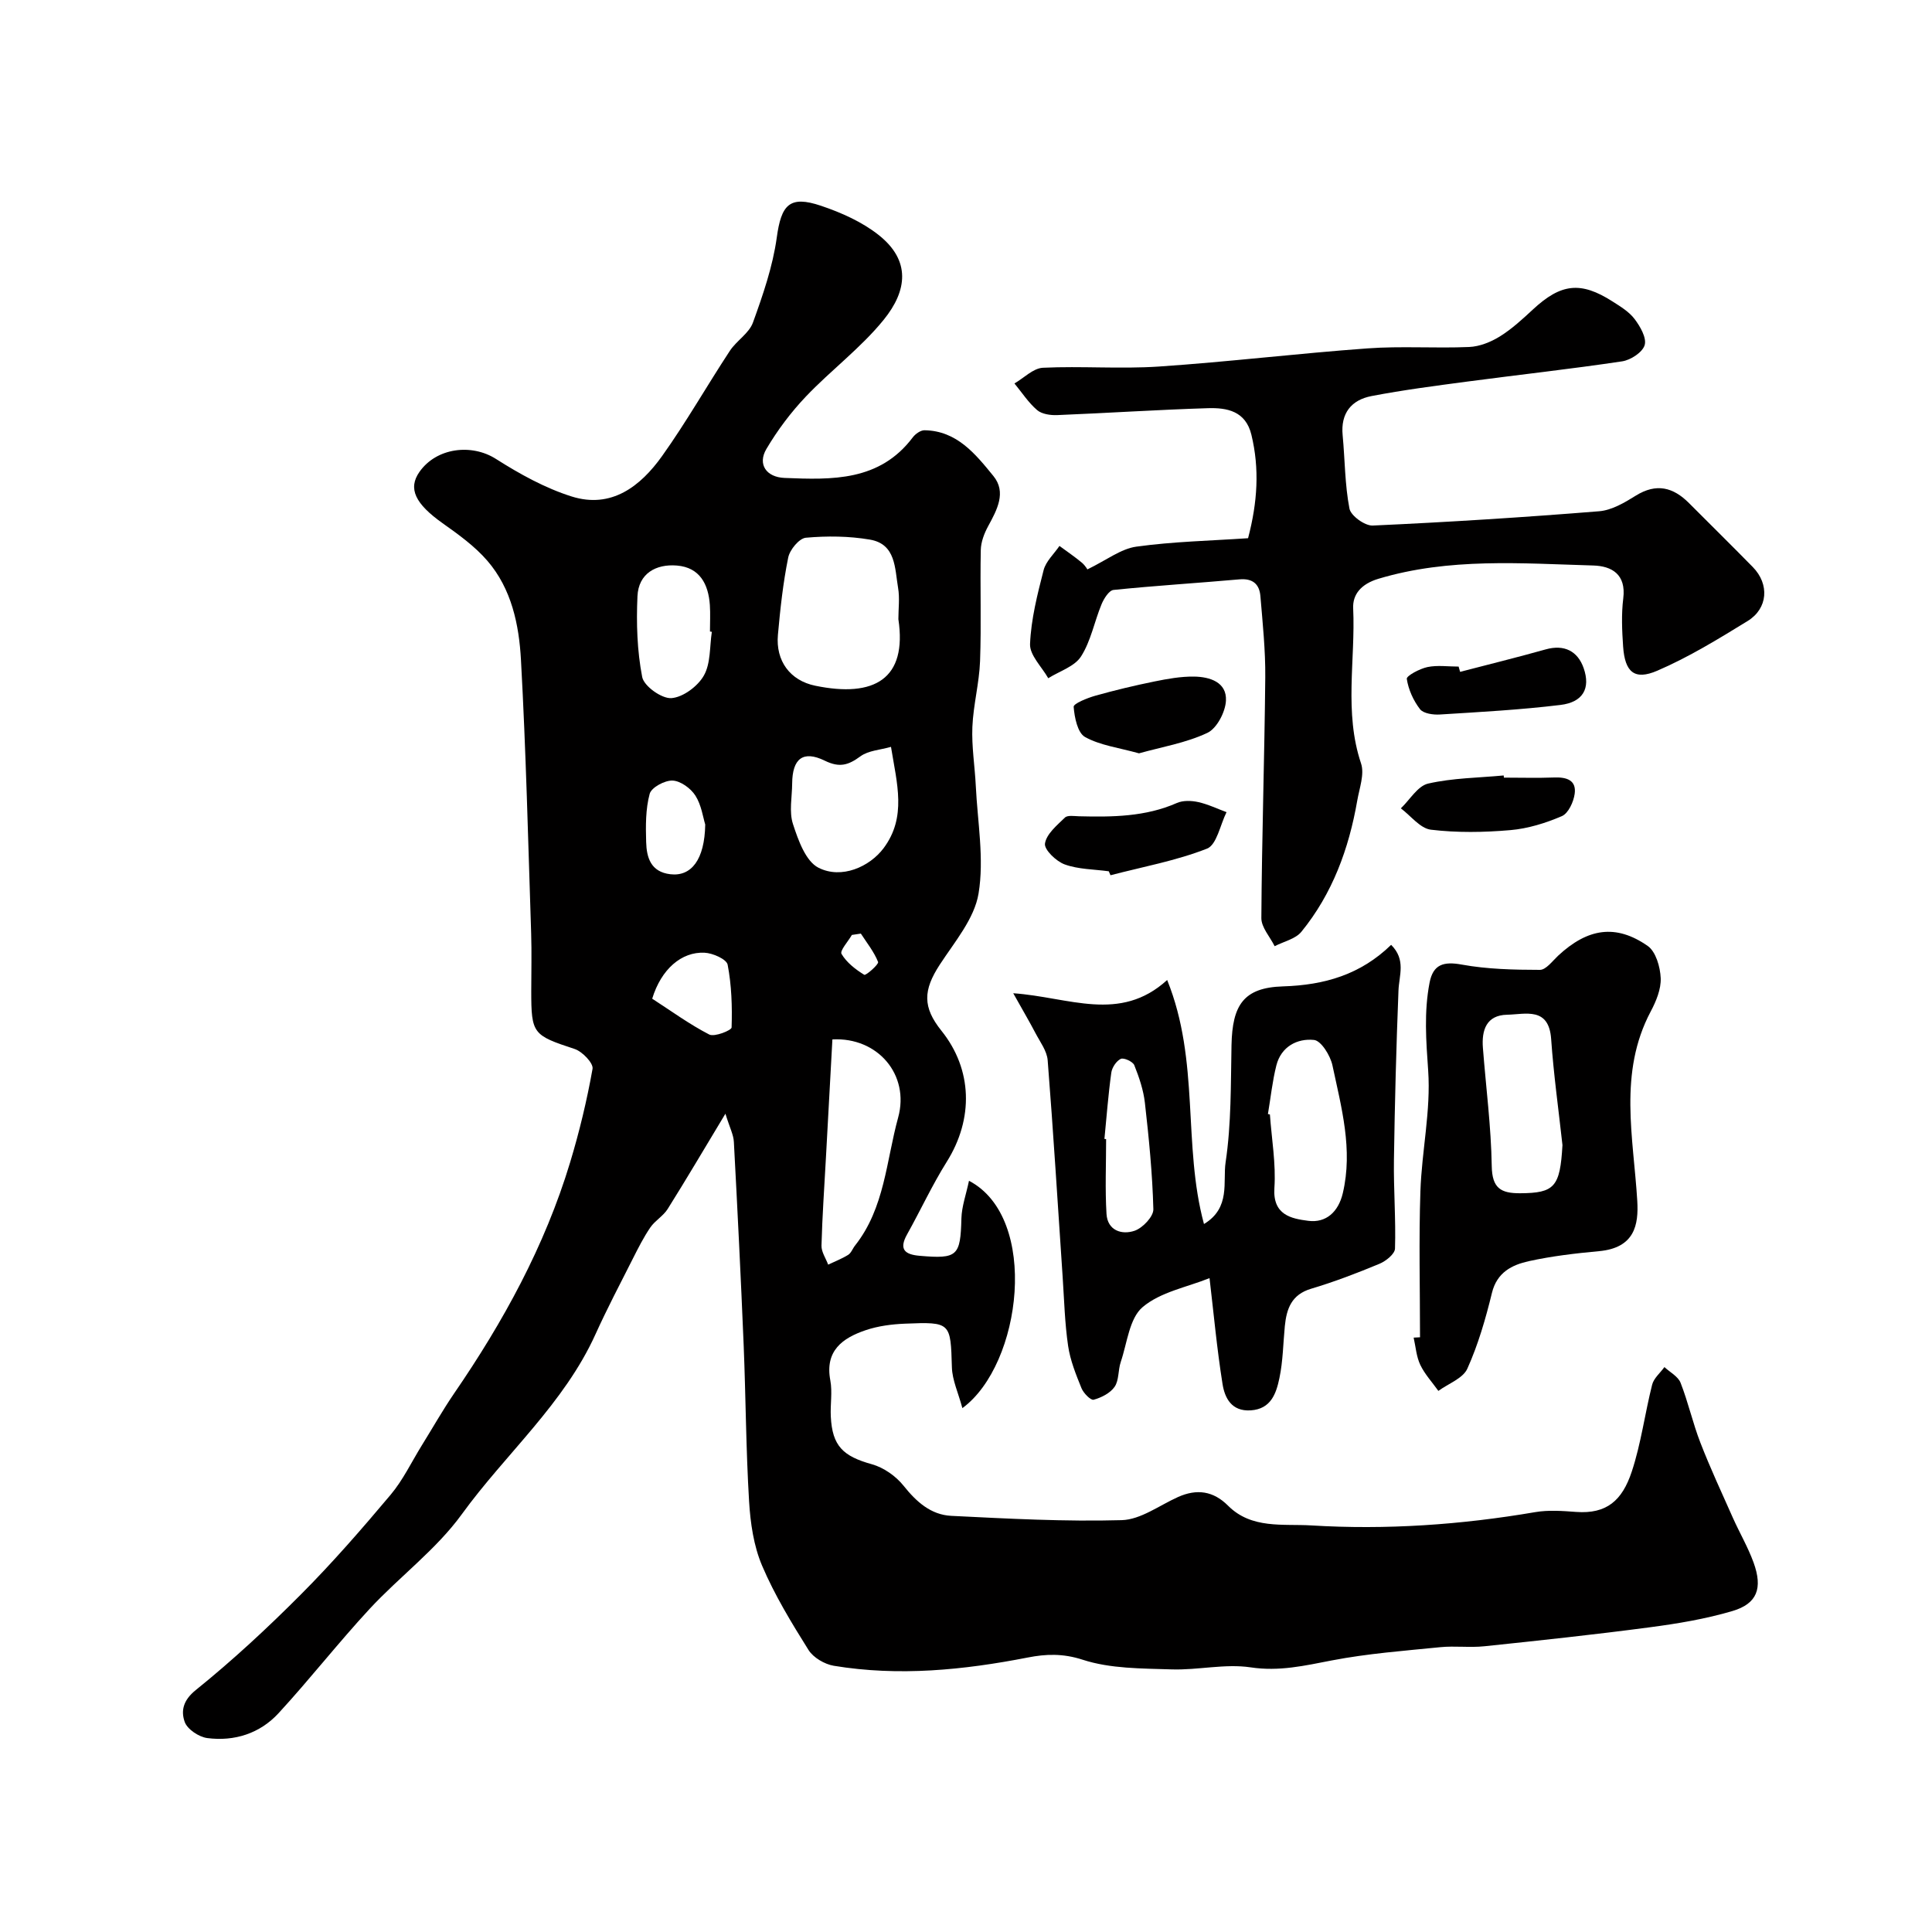
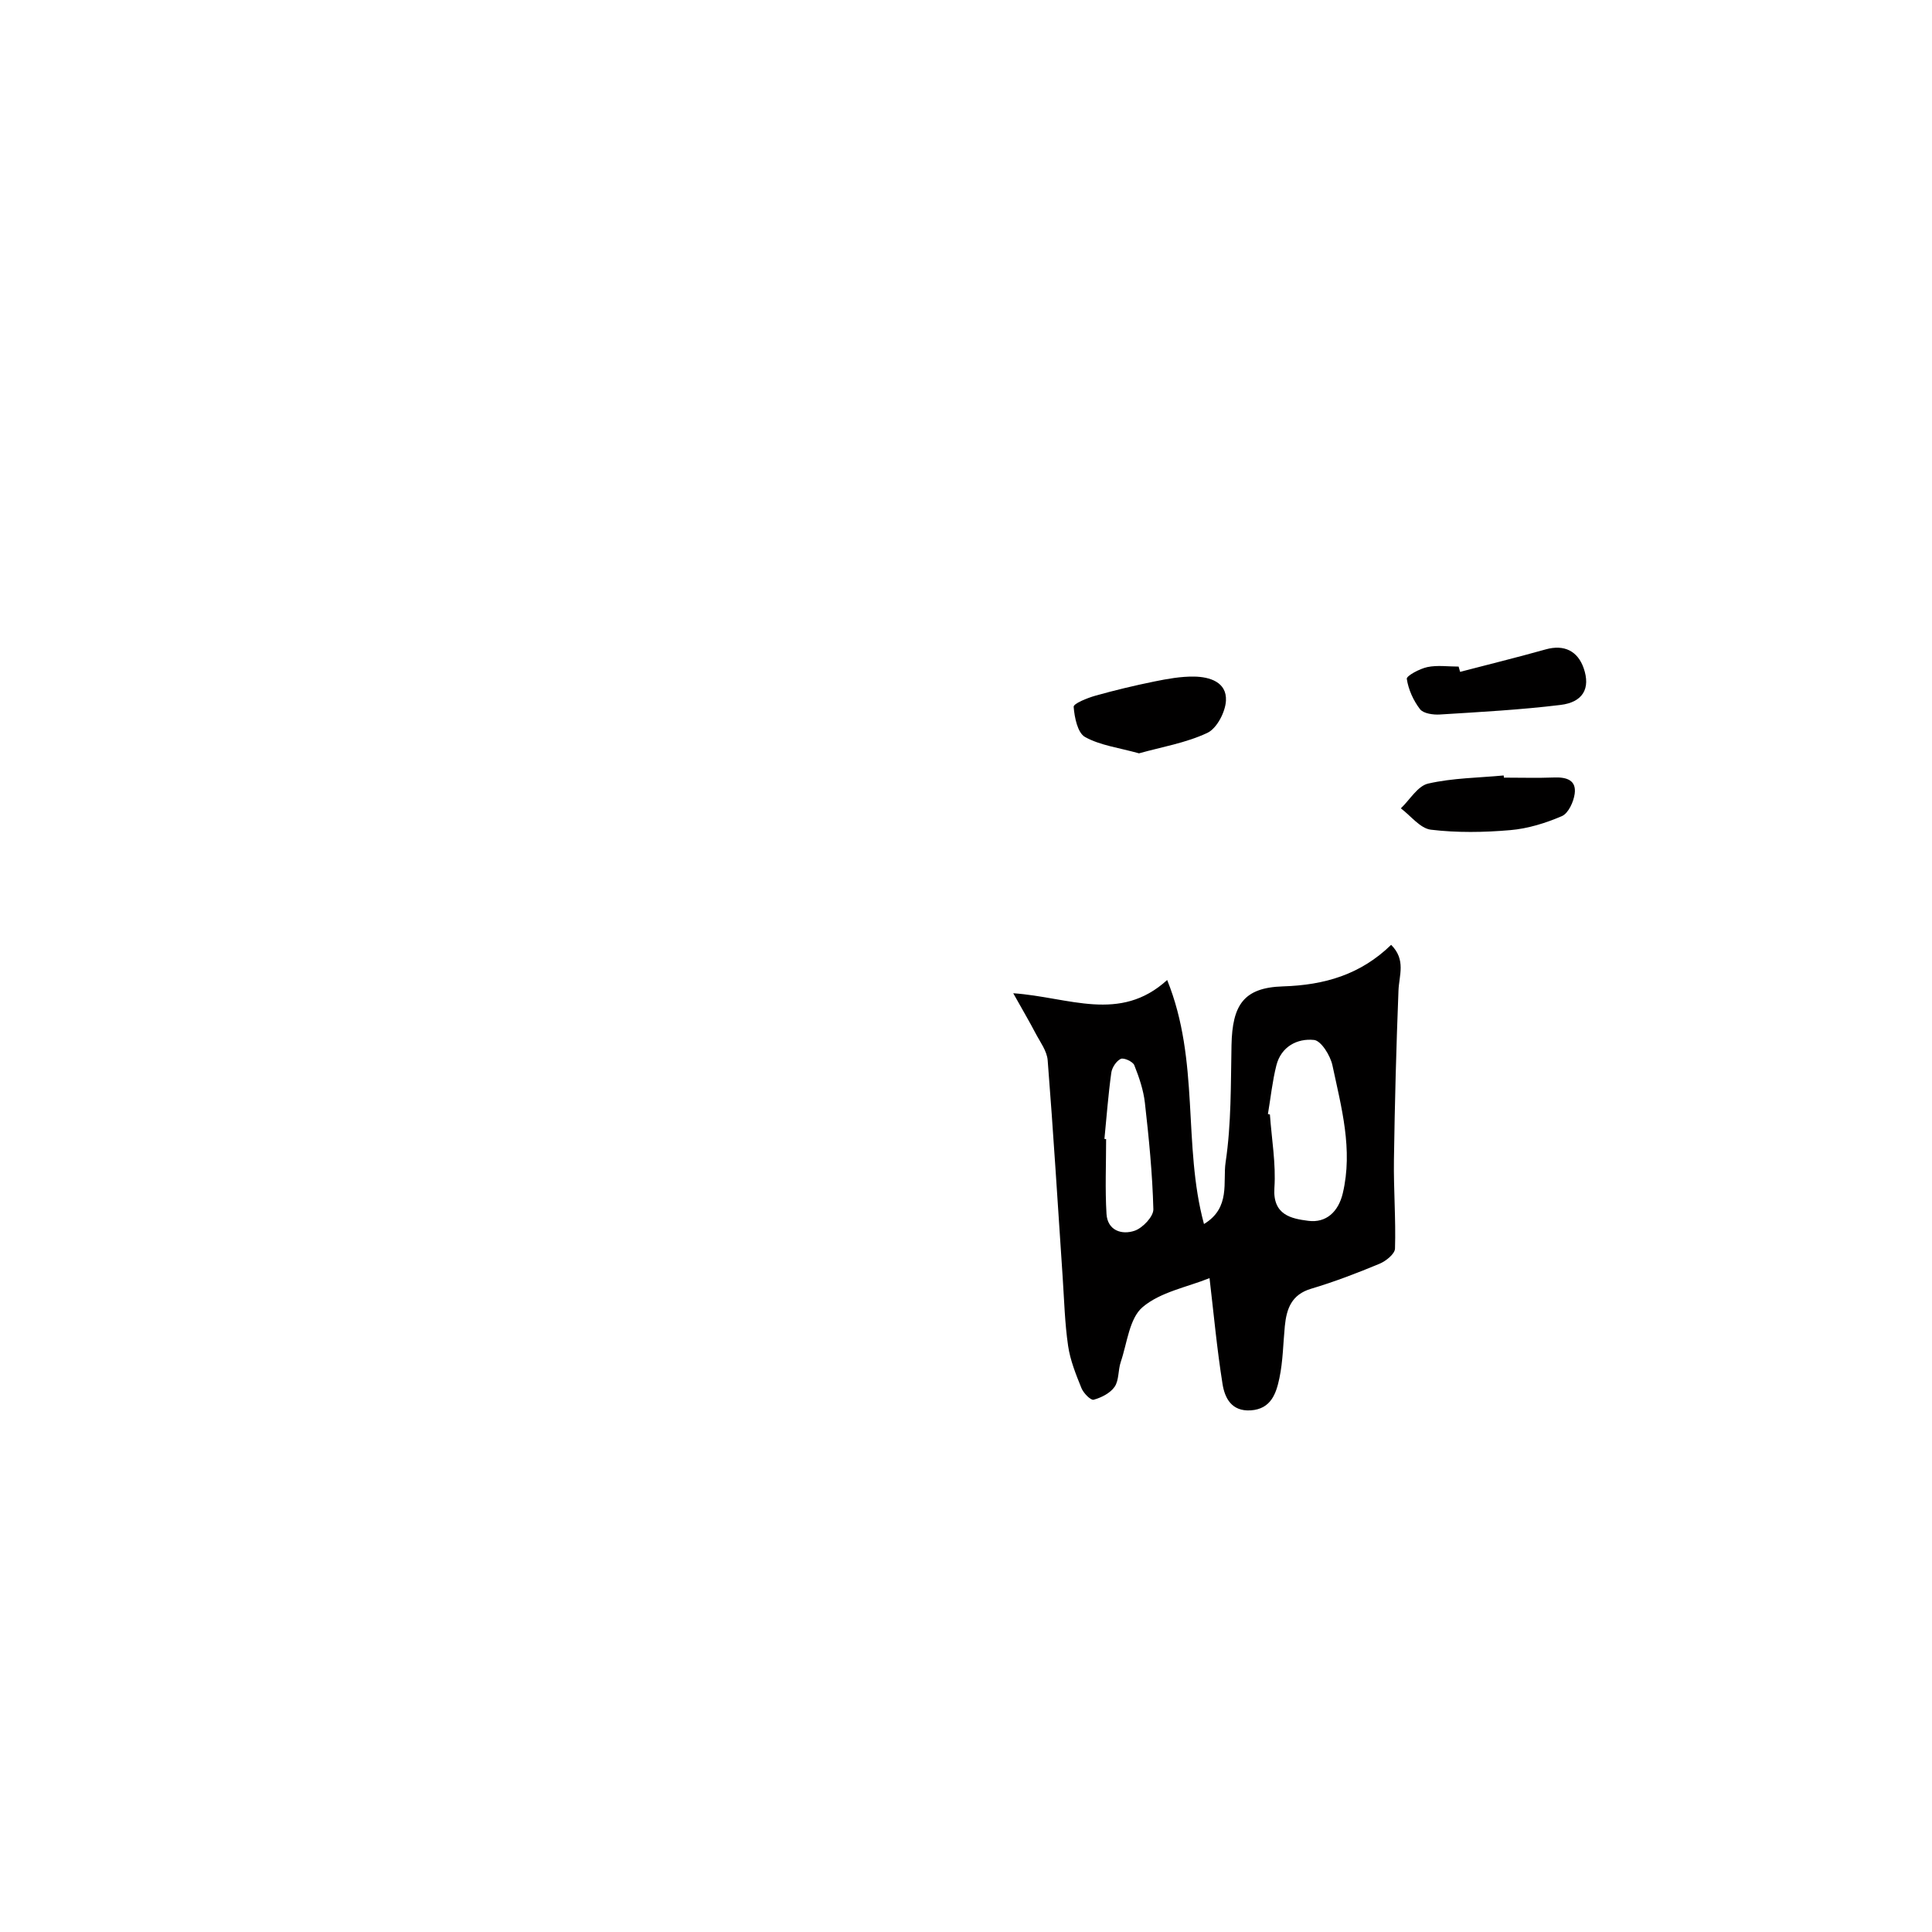
<svg xmlns="http://www.w3.org/2000/svg" enable-background="new 0 0 400 400" viewBox="0 0 400 400">
  <g fill="#010000">
-     <path d="m150.19 230.58c-4.54 7.53-8.17 13.7-11.97 19.75-.91 1.44-2.6 2.38-3.57 3.79-1.39 2.04-2.52 4.28-3.64 6.5-2.62 5.18-5.32 10.32-7.71 15.6-6.53 14.43-18.6 24.75-27.69 37.29-5.3 7.31-12.89 12.91-19.1 19.61-6.48 7-12.37 14.55-18.83 21.57-3.86 4.2-9.13 5.89-14.77 5.16-1.74-.23-4.14-1.83-4.67-3.35-.79-2.23-.38-4.44 2.29-6.59 7.63-6.15 14.86-12.86 21.79-19.82 6.52-6.54 12.6-13.54 18.55-20.61 2.57-3.06 4.33-6.79 6.46-10.23 2.22-3.57 4.29-7.24 6.66-10.71 10.21-14.87 18.81-30.55 24.05-47.89 1.92-6.35 3.48-12.84 4.64-19.36.21-1.16-2.12-3.59-3.71-4.11-8.62-2.84-8.98-3.12-8.98-11.96 0-4 .11-8-.02-12-.62-18.87-1.07-37.75-2.11-56.6-.4-7.29-1.95-14.72-6.95-20.51-2.61-3.03-6-5.46-9.3-7.8-5.63-4-7.2-7.16-4.76-10.62 3.54-5.03 10.81-5.87 15.82-2.68 4.91 3.12 10.17 6.04 15.68 7.78 8.23 2.59 14.26-2.11 18.72-8.36 5.01-7.02 9.28-14.56 14.03-21.78 1.38-2.11 3.98-3.63 4.79-5.87 2.07-5.72 4.1-11.61 4.93-17.59.93-6.79 2.62-8.79 9.15-6.59 4.22 1.42 8.55 3.35 11.99 6.09 6.6 5.25 5.92 11.46.99 17.53-4.72 5.82-10.91 10.42-16.1 15.88-3.11 3.27-5.89 6.98-8.18 10.86-1.87 3.17-.01 5.84 3.76 5.99 9.84.4 19.69.72 26.56-8.41.54-.71 1.61-1.47 2.42-1.46 6.72.1 10.57 4.95 14.26 9.47 2.75 3.37.75 7.02-1.09 10.4-.81 1.49-1.49 3.27-1.52 4.94-.16 7.66.13 15.34-.15 23-.17 4.55-1.4 9.06-1.59 13.61-.17 4.07.51 8.16.71 12.25.36 7.43 1.76 15.05.57 22.24-.86 5.22-4.96 10.02-8.03 14.73-3.45 5.29-3.58 8.79.34 13.68 6.43 8.01 6.7 18.21 1.11 27.13-3.03 4.83-5.43 10.05-8.22 15.04-1.75 3.13-.44 4.17 2.61 4.43 7.84.68 8.44.05 8.64-7.75.07-2.48.97-4.94 1.57-7.78 14.65 7.65 10.96 38.04-1.37 47.07-.84-3.15-2.09-5.78-2.17-8.44-.27-9.28-.2-9.44-9.68-9.05-2.76.11-5.61.48-8.2 1.36-4.79 1.63-8.45 4.27-7.29 10.39.45 2.41-.03 4.99.1 7.49.3 6.09 2.53 8.21 8.51 9.87 2.44.68 4.96 2.45 6.55 4.44 2.66 3.34 5.66 6.03 9.88 6.24 11.75.58 23.54 1.22 35.29.89 3.93-.11 7.8-3.06 11.66-4.79 3.89-1.74 7.31-1.26 10.36 1.8 4.86 4.87 11.39 3.73 17.19 4.08 15.53.95 31.02-.12 46.4-2.75 2.75-.47 5.67-.25 8.49-.04 6.29.45 9.51-2.34 11.5-8.35 1.93-5.83 2.71-12.03 4.22-18 .34-1.34 1.67-2.43 2.54-3.64 1.15 1.07 2.82 1.93 3.34 3.24 1.59 4.05 2.53 8.36 4.11 12.42 2.04 5.26 4.43 10.39 6.72 15.54 1.39 3.11 3.13 6.08 4.29 9.27 1.93 5.33.75 8.52-4.39 10.04-5.59 1.65-11.42 2.62-17.22 3.38-11.34 1.5-22.73 2.72-34.11 3.91-3.02.32-6.11-.11-9.13.19-7.5.75-15.07 1.32-22.45 2.74-5.61 1.08-10.9 2.33-16.82 1.44-5.31-.8-10.92.6-16.38.42-6.18-.2-12.65-.13-18.4-2-4.1-1.34-7.66-1.19-11.37-.46-13.33 2.6-26.69 3.94-40.17 1.71-1.9-.32-4.22-1.68-5.22-3.26-3.53-5.63-7.03-11.38-9.62-17.47-1.74-4.09-2.42-8.82-2.69-13.31-.65-10.75-.68-21.53-1.12-32.3-.58-14.04-1.28-28.08-2.03-42.11-.07-1.5-.86-2.95-1.75-5.85zm35.81-102.39c0-2.16.3-4.37-.06-6.47-.69-4.02-.42-9.08-5.84-10-4.33-.74-8.87-.78-13.25-.39-1.38.12-3.34 2.49-3.66 4.11-1.07 5.26-1.65 10.64-2.13 15.99-.49 5.42 2.53 9.47 7.72 10.54 12.25 2.53 19.08-1.4 17.22-13.78zm-13.66 87.01c-.46 8.4-.9 16.44-1.34 24.48-.33 6.07-.76 12.14-.92 18.22-.03 1.3.9 2.62 1.38 3.93 1.39-.66 2.85-1.22 4.15-2.03.63-.4.92-1.31 1.43-1.94 6.13-7.76 6.44-17.51 8.91-26.48 2.44-8.87-4.24-16.69-13.61-16.18zm12.13-60.57c-2.23.64-4.68.75-6.33 1.96-2.49 1.82-4.3 2.41-7.38.9-4.53-2.21-6.71-.39-6.75 4.71-.02 2.83-.67 5.87.17 8.42 1.08 3.32 2.62 7.68 5.27 9.03 4.78 2.43 10.59-.19 13.48-4.03 4.83-6.45 2.77-13.37 1.54-20.99zm-37.09-23.82c-.13-.02-.26-.04-.39-.06 0-1.83.1-3.66-.02-5.48-.3-4.34-2.1-7.79-6.82-8.18-4.35-.36-7.95 1.65-8.17 6.34-.25 5.57-.08 11.29.98 16.74.37 1.9 4.05 4.51 6.04 4.37 2.41-.17 5.47-2.45 6.73-4.68 1.43-2.52 1.18-5.99 1.65-9.05zm-12.35 75.96c3.95 2.55 7.72 5.31 11.82 7.42 1.08.55 4.6-.87 4.62-1.46.14-4.33 0-8.75-.82-13-.22-1.14-3.09-2.41-4.79-2.48-4.75-.23-8.96 3.39-10.83 9.52zm10.98-36.06c-.45-1.45-.78-4.01-2.03-5.98-.96-1.51-3.07-3.05-4.73-3.12-1.61-.07-4.38 1.42-4.74 2.74-.86 3.17-.83 6.65-.73 9.99.09 3.22.96 6.18 5 6.66 4.35.52 7.11-3.02 7.23-10.29zm32.22 22.58c-.62.09-1.24.19-1.86.28-.77 1.35-2.53 3.26-2.14 3.93 1.05 1.78 2.89 3.21 4.7 4.32.34.21 3.05-2.18 2.87-2.65-.83-2.1-2.32-3.95-3.57-5.88z" />
-     <path d="m225.11 117.9c4-1.94 6.94-4.27 10.14-4.72 7.62-1.06 15.37-1.22 23.15-1.75 1.96-7.47 2.39-14.38.69-21.41-1.19-4.93-5.06-5.63-9.01-5.51-10.4.32-20.78 1.01-31.17 1.43-1.4.06-3.19-.19-4.18-1.03-1.81-1.55-3.16-3.65-4.7-5.52 1.96-1.13 3.88-3.15 5.89-3.25 7.98-.38 16.02.28 23.99-.25 14.43-.97 28.8-2.72 43.22-3.76 6.99-.51 14.04.01 21.05-.29 2.16-.09 4.49-1.03 6.36-2.19 2.49-1.55 4.7-3.6 6.86-5.6 5.78-5.36 9.87-5.85 16.45-1.64 1.65 1.05 3.45 2.14 4.59 3.66 1.16 1.54 2.51 3.89 2.07 5.38s-2.89 3.09-4.65 3.36c-10.66 1.6-21.38 2.77-32.07 4.19-6.63.88-13.27 1.74-19.83 3-4.17.8-6.42 3.55-5.98 8.11.48 5.07.45 10.22 1.41 15.19.28 1.48 3.19 3.58 4.81 3.51 15.64-.71 31.27-1.7 46.88-2.96 2.61-.21 5.27-1.78 7.59-3.23 4.25-2.64 7.73-1.76 11.02 1.54 4.4 4.42 8.85 8.79 13.21 13.24 3.47 3.54 3.16 8.57-1.08 11.18-6.06 3.72-12.18 7.48-18.69 10.28-4.75 2.05-6.71.28-7.08-4.99-.23-3.32-.38-6.71.03-9.99.62-4.98-2.39-6.69-6.22-6.8-14.89-.43-29.81-1.65-44.47 2.75-3.58 1.07-5.37 3.24-5.23 6.12.49 10.69-1.93 21.51 1.63 32.11.75 2.24-.35 5.15-.79 7.72-1.73 9.94-5.13 19.24-11.56 27.13-1.22 1.5-3.66 2.02-5.54 2.99-.96-1.95-2.77-3.9-2.75-5.84.1-16.6.65-33.2.81-49.81.05-5.61-.54-11.24-1.01-16.85-.21-2.46-1.59-3.69-4.33-3.45-8.69.77-17.4 1.3-26.08 2.19-.93.1-1.99 1.79-2.47 2.95-1.49 3.59-2.21 7.63-4.26 10.83-1.34 2.09-4.46 3.04-6.78 4.5-1.34-2.36-3.86-4.78-3.77-7.08.21-5.14 1.52-10.28 2.81-15.3.47-1.83 2.15-3.35 3.28-5.01 1.57 1.16 3.19 2.25 4.68 3.5.73.64 1.24 1.57 1.08 1.37z" />
    <path d="m250.42 264.62c-4.66 1.88-10.17 2.87-13.86 6.01-2.75 2.34-3.19 7.43-4.52 11.35-.57 1.68-.34 3.78-1.27 5.14-.9 1.31-2.74 2.24-4.34 2.68-.61.16-2.1-1.36-2.52-2.39-1.15-2.84-2.33-5.76-2.77-8.76-.69-4.71-.81-9.51-1.13-14.28-1.01-14.95-1.92-29.91-3.1-44.85-.15-1.94-1.58-3.81-2.54-5.65-1.24-2.37-2.6-4.67-4.59-8.23 11.58.81 22.05 6.2 31.87-2.74 6.81 16.84 3.18 34.11 7.62 50.52 5.57-3.35 3.87-8.75 4.48-12.79 1.19-7.97 1.06-16.15 1.22-24.25.17-8.29 2.49-11.91 10.65-12.16 8.61-.27 16.05-2.43 22.4-8.6 3.11 3.1 1.64 6.31 1.52 9.46-.46 11.67-.77 23.35-.94 35.03-.09 6.13.41 12.28.22 18.4-.03 1.1-1.88 2.59-3.21 3.14-4.64 1.93-9.35 3.74-14.16 5.17-4.06 1.21-5.08 4.14-5.44 7.73-.35 3.59-.38 7.26-1.12 10.77-.66 3.14-1.72 6.41-5.95 6.68-3.96.25-5.37-2.56-5.83-5.47-1.16-7.27-1.83-14.63-2.69-21.91zm12.09-33.97c.14.03.27.06.41.09.36 5.08 1.27 10.19.93 15.22-.37 5.61 3.52 6.35 7.03 6.8 3.69.47 6.22-1.87 7.13-5.71 2.14-9.06-.29-17.77-2.14-26.47-.43-2.03-2.34-5.12-3.82-5.27-3.46-.36-6.8 1.37-7.79 5.26-.83 3.29-1.18 6.71-1.75 10.08zm-33.85 5.15c.12.01.24.02.35.04 0 5.17-.23 10.35.08 15.49.21 3.45 3.18 4.39 5.83 3.48 1.67-.58 3.91-2.94 3.87-4.45-.19-7.35-.92-14.7-1.75-22.02-.3-2.66-1.2-5.31-2.2-7.81-.3-.74-2.17-1.6-2.8-1.3-.92.44-1.82 1.8-1.96 2.88-.63 4.53-.97 9.12-1.42 13.69z" />
-     <path d="m294 276.87c0-10.08-.26-20.17.08-30.24.28-8.34 2.18-16.71 1.61-24.95-.43-6.18-.89-12.15.29-18.24.73-3.76 2.87-4.43 6.68-3.73 5.29.96 10.76 1.08 16.16 1.09 1.26 0 2.59-1.82 3.77-2.93 6.12-5.69 11.94-6.62 18.54-2.03 1.69 1.17 2.6 4.35 2.7 6.66.1 2.28-.95 4.81-2.07 6.92-6.73 12.69-3.57 26.06-2.78 39.22.29 4.89-.5 9.72-7.92 10.4-4.87.45-9.76 1.02-14.53 2.07-3.49.77-6.6 2.31-7.64 6.57-1.3 5.34-2.85 10.7-5.09 15.68-.91 2.03-3.94 3.1-6 4.61-1.27-1.78-2.81-3.44-3.74-5.38-.82-1.71-.95-3.75-1.38-5.65.44-.01.88-.04 1.32-.07zm29.49-39.79c-.8-7.32-1.83-14.62-2.34-21.95-.47-6.74-5.32-5.12-9.13-5.04-4.29.09-5.29 3.2-5 6.87.63 8.16 1.7 16.31 1.83 24.48.08 4.57 1.88 5.62 5.86 5.61 7.14-.04 8.29-1.29 8.78-9.97z" />
-     <path d="m229.56 180.39c-3.06-.42-6.28-.39-9.12-1.42-1.76-.63-4.28-3.06-4.09-4.32.3-1.98 2.48-3.78 4.13-5.38.54-.53 1.91-.3 2.9-.27 6.91.17 13.76.12 20.28-2.75 1.27-.56 3.01-.5 4.41-.19 2.01.44 3.92 1.37 5.87 2.09-1.31 2.61-2.02 6.75-4.04 7.55-6.4 2.51-13.28 3.76-19.98 5.51-.12-.27-.24-.54-.36-.82z" />
    <path d="m302.3 139.1c5.91-1.54 11.84-3 17.72-4.65 3.88-1.09 6.63.39 7.85 3.85 1.49 4.25-.16 7.09-4.79 7.65-8.28 1.01-16.64 1.46-24.97 1.98-1.38.09-3.41-.2-4.11-1.1-1.38-1.79-2.41-4.08-2.74-6.28-.09-.62 2.66-2.1 4.27-2.44 2.07-.43 4.3-.1 6.46-.1.1.36.2.73.31 1.09z" />
    <path d="m235.82 155.97c-4.19-1.17-8.04-1.64-11.17-3.38-1.55-.86-2.19-4.05-2.36-6.25-.05-.67 2.8-1.82 4.45-2.29 4.05-1.14 8.15-2.12 12.28-2.96 2.7-.55 5.48-1.05 8.22-1.01 3.24.05 6.77 1.15 6.58 4.98-.12 2.36-1.89 5.76-3.86 6.68-4.45 2.09-9.48 2.92-14.14 4.23z" />
    <path d="m311.37 161c3.49 0 6.99.1 10.47-.03 2.52-.09 4.57.56 4.18 3.38-.23 1.68-1.31 4.04-2.65 4.62-3.37 1.45-7.05 2.59-10.69 2.9-5.45.47-11.02.56-16.43-.09-2.22-.27-4.16-2.88-6.22-4.42 1.87-1.78 3.49-4.64 5.66-5.13 5.07-1.16 10.4-1.19 15.63-1.68.02.15.03.3.05.45z" />
  </g>
</svg>